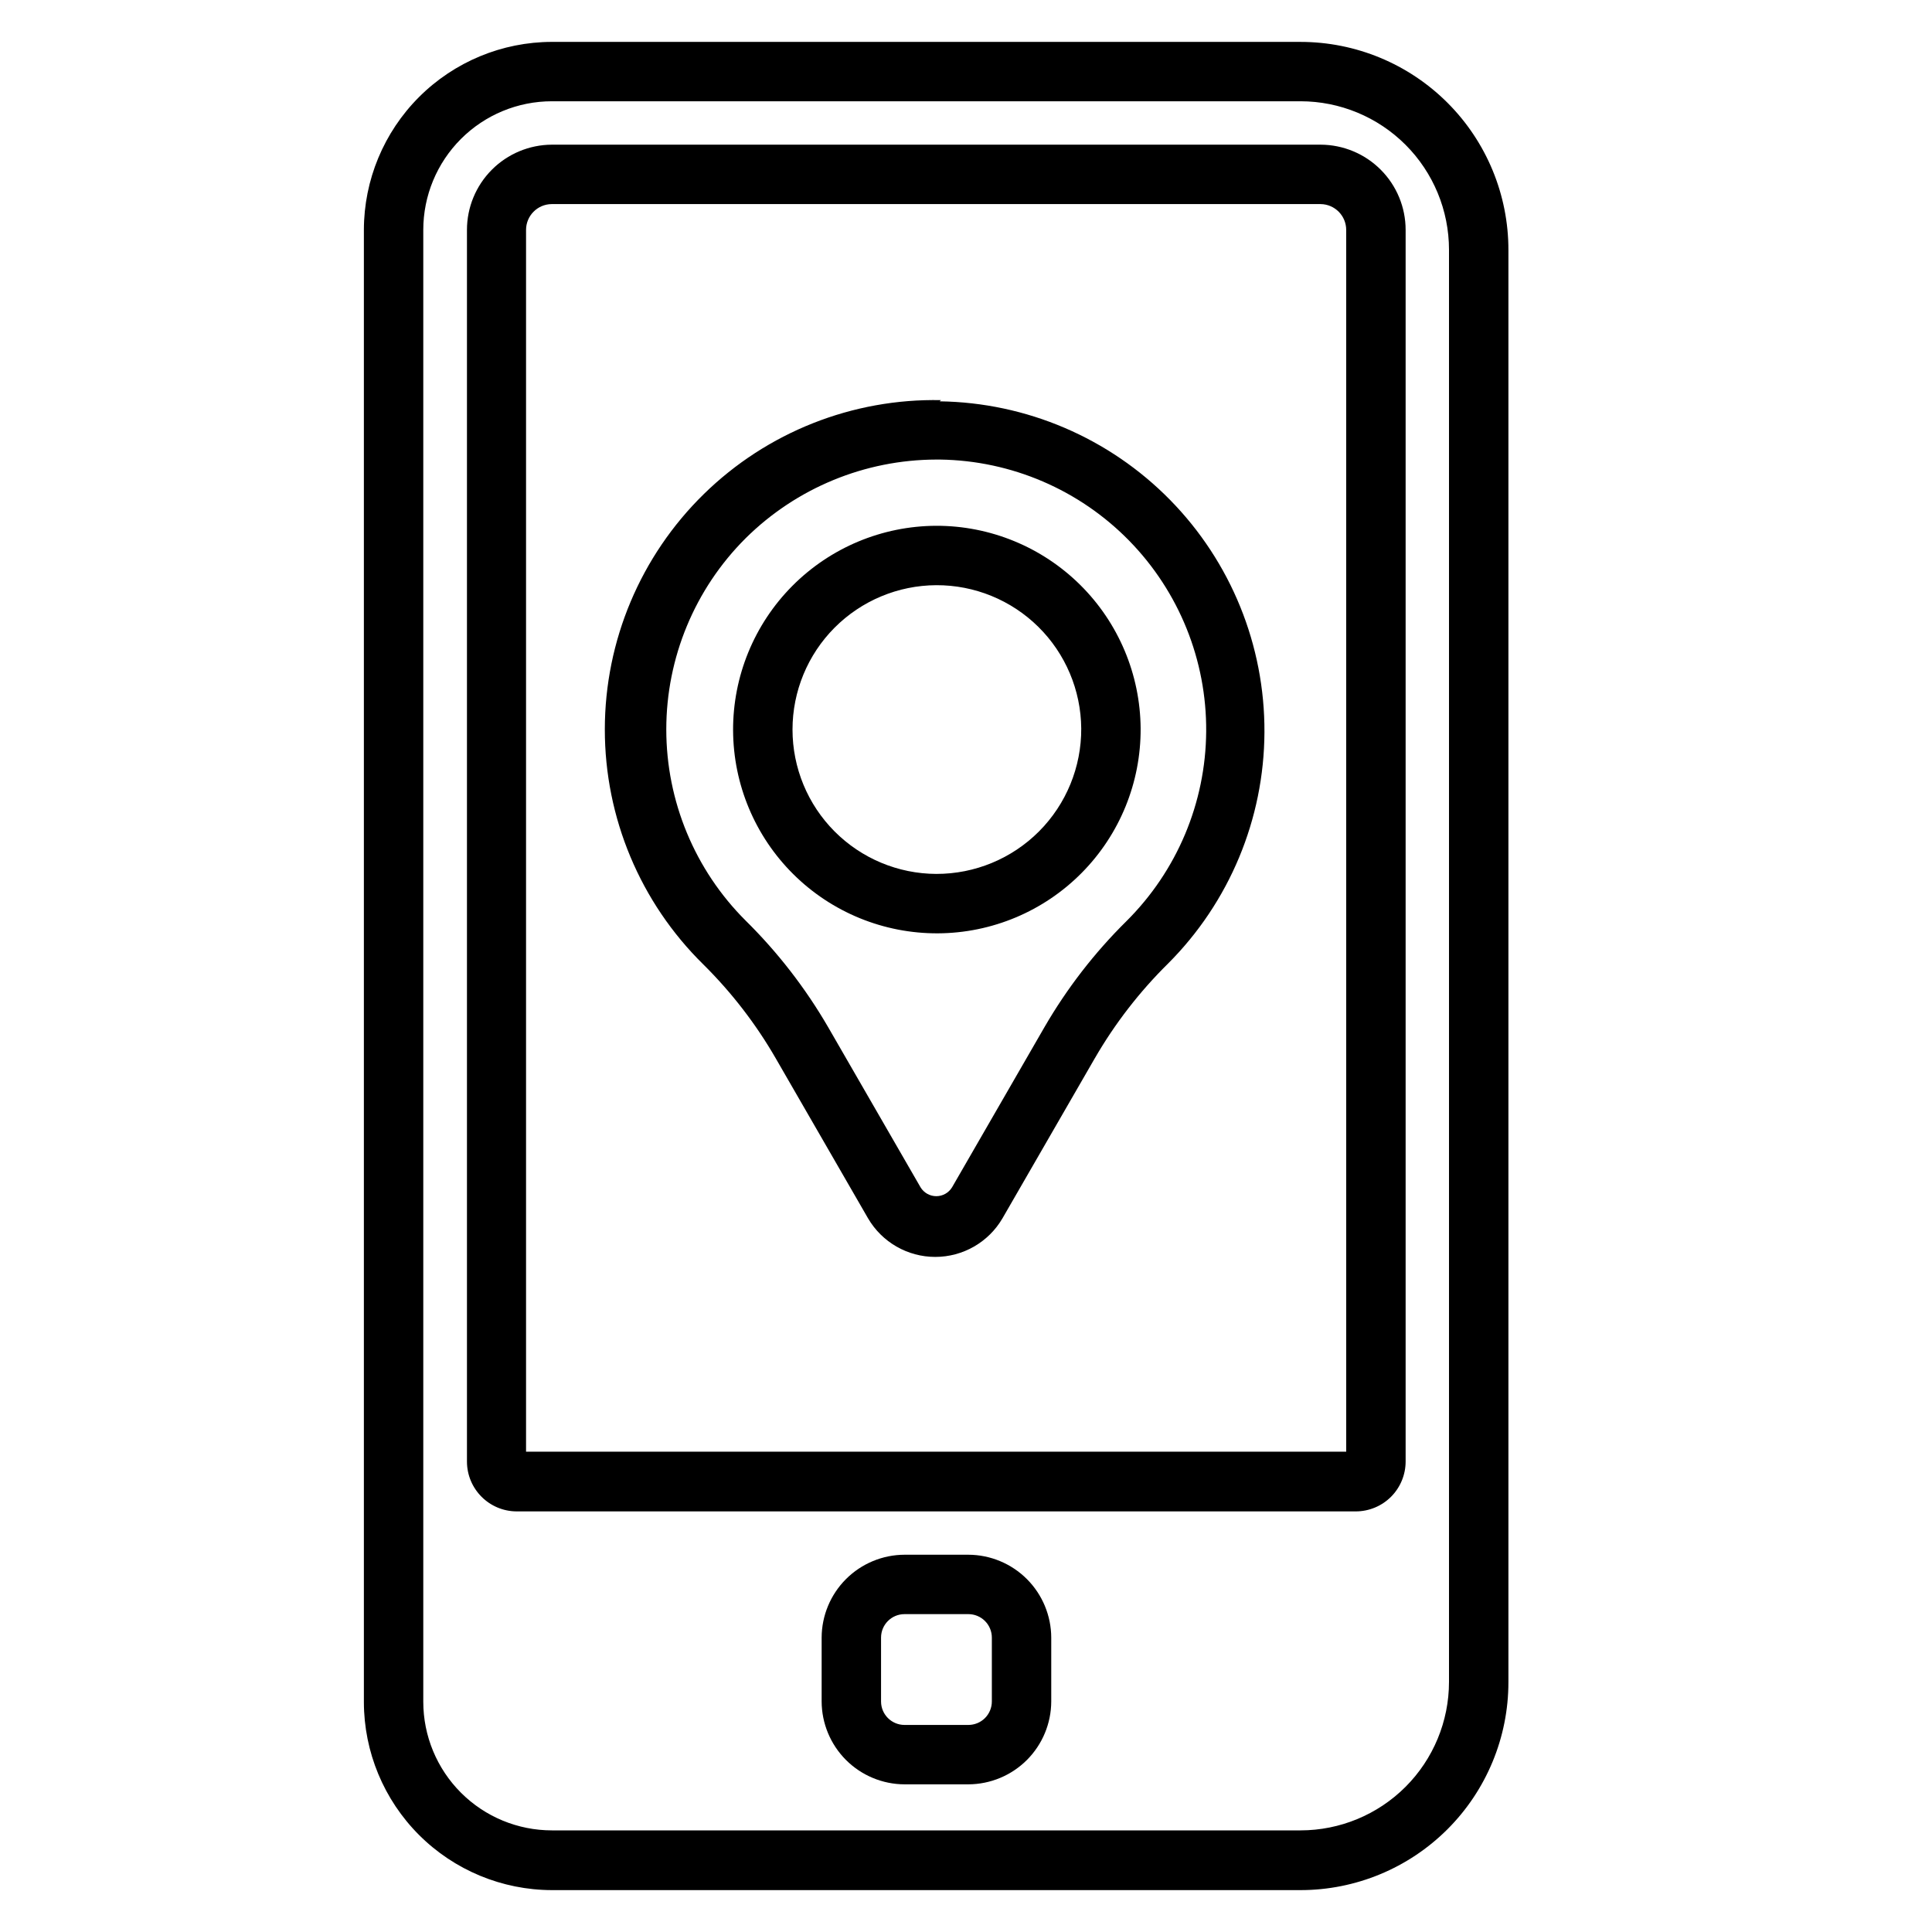
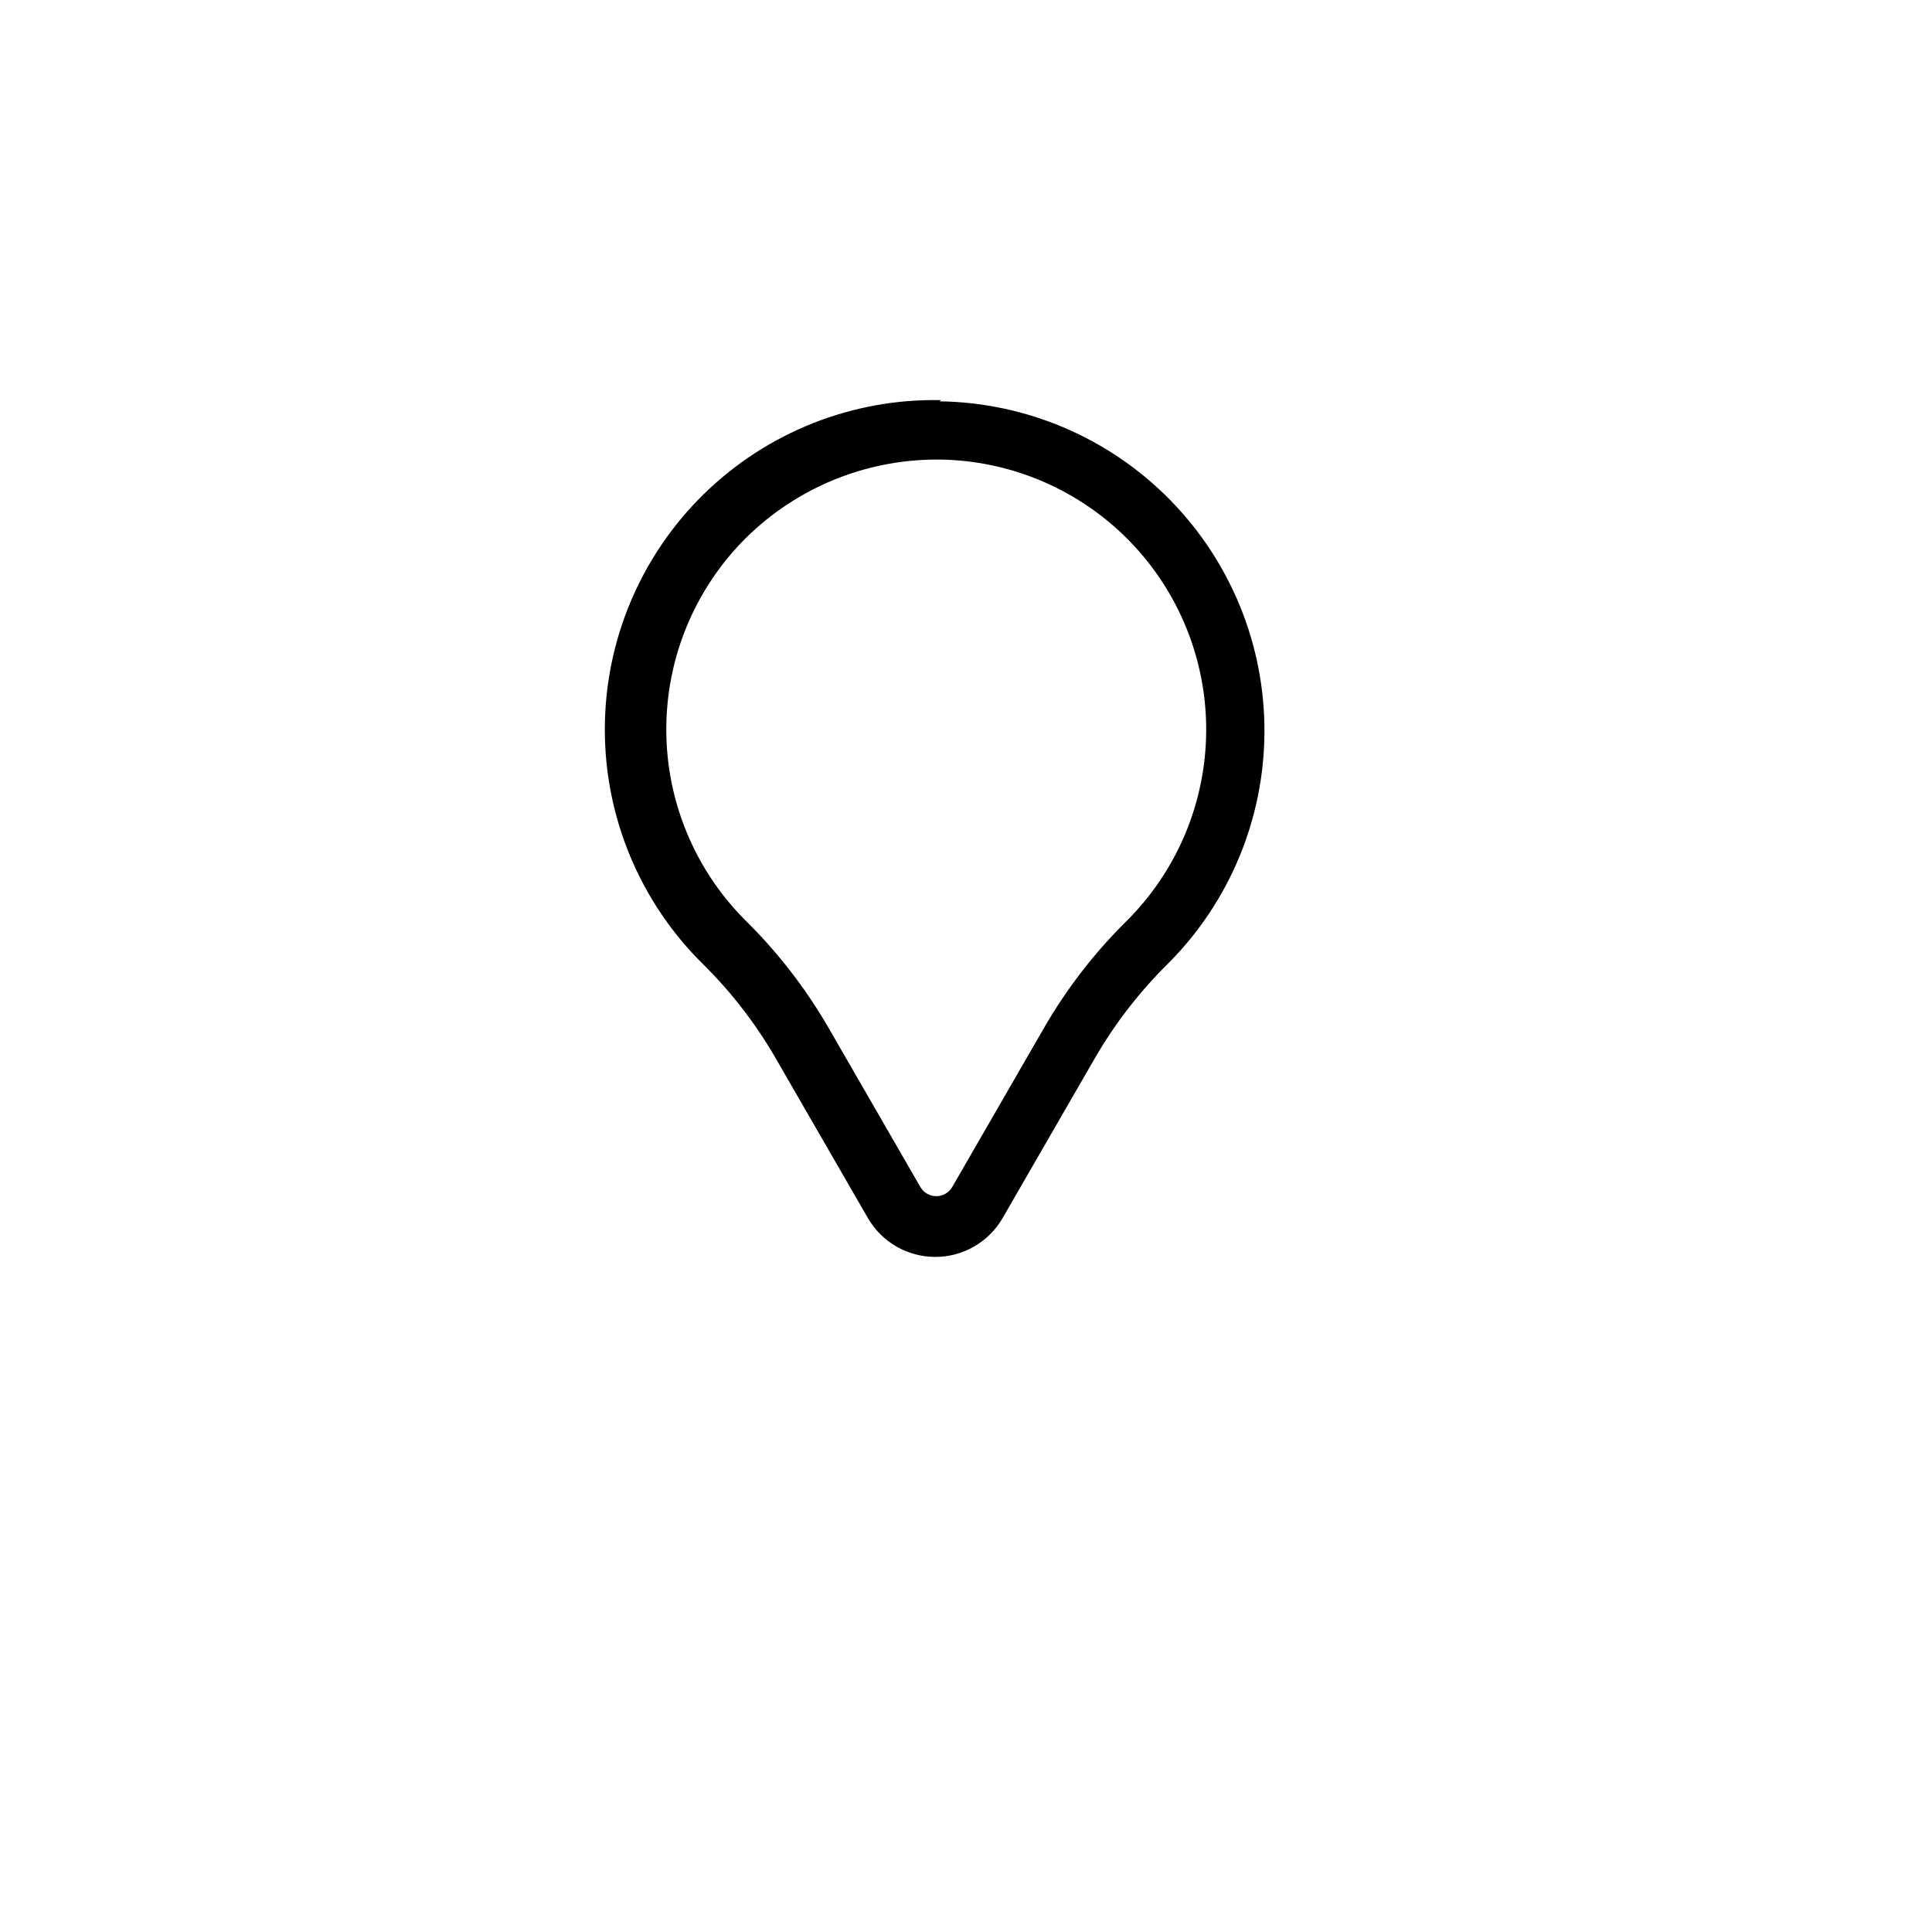
<svg xmlns="http://www.w3.org/2000/svg" fill="#000000" width="800px" height="800px" version="1.1" viewBox="144 144 512 512">
  <g>
-     <path d="m493.99 182.34h-203.73c-5.977 0.023-11.703 2.41-15.922 6.644-4.223 4.234-6.59 9.973-6.59 15.949v326.38c0 7.305 5.918 13.223 13.223 13.223h222.31c3.504 0 6.871-1.391 9.352-3.871 2.477-2.481 3.871-5.844 3.871-9.352v-326.38c0-5.977-2.367-11.715-6.59-15.949-4.219-4.234-9.945-6.621-15.922-6.644zm6.769 346.37-217.35 0.004v-323.78c0-3.75 3.019-6.805 6.769-6.848h203.81c3.75 0.043 6.769 3.098 6.769 6.848z" />
-     <path d="m488.64 155.1h-198.38c-13.207 0.02-25.871 5.277-35.211 14.617-9.34 9.34-14.598 22-14.617 35.211v390.14c0.02 13.211 5.277 25.871 14.617 35.215 9.34 9.34 22.004 14.594 35.211 14.617h198.38c14.617 0 28.633-5.809 38.965-16.141 10.336-10.336 16.141-24.352 16.141-38.965v-379.51c0.02-14.625-5.777-28.664-16.113-39.016-10.336-10.348-24.363-16.164-38.992-16.164zm39.359 434.61c0 10.438-4.144 20.449-11.527 27.832-7.383 7.379-17.391 11.527-27.832 11.527h-198.38c-9.039 0-17.711-3.59-24.102-9.984-6.391-6.391-9.984-15.062-9.984-24.102v-390.06c0-9.039 3.594-17.711 9.984-24.102 6.391-6.394 15.062-9.984 24.102-9.984h198.38c10.441 0 20.449 4.148 27.832 11.527 7.383 7.383 11.527 17.395 11.527 27.832z" />
-     <path d="m400.63 556.02h-16.926c-5.816 0.02-11.391 2.34-15.508 6.453-4.113 4.117-6.434 9.691-6.453 15.508v16.926c0.02 5.816 2.34 11.391 6.453 15.508 4.117 4.113 9.691 6.434 15.508 6.453h16.926c5.816-0.02 11.391-2.34 15.508-6.453 4.113-4.117 6.434-9.691 6.453-15.508v-16.926c-0.02-5.816-2.34-11.391-6.453-15.508-4.117-4.113-9.691-6.434-15.508-6.453zm6.219 38.887c0 1.648-0.656 3.231-1.82 4.398-1.168 1.164-2.75 1.82-4.398 1.82h-16.926c-3.434 0-6.219-2.785-6.219-6.219v-16.926c0-3.434 2.785-6.219 6.219-6.219h16.926c1.648 0 3.231 0.656 4.398 1.82 1.164 1.168 1.82 2.75 1.82 4.398z" />
    <path d="m393.39 250.04c-23.449-0.484-46.105 8.484-62.867 24.891s-26.219 38.863-26.238 62.316c-0.023 23.453 9.395 45.93 26.129 62.363 7.449 7.379 13.883 15.719 19.129 24.797l24.48 42.43c3.695 6.352 10.484 10.258 17.832 10.258 7.344 0 14.137-3.906 17.828-10.258l24.48-42.43h0.004c5.309-9.172 11.82-17.59 19.363-25.035 16.273-16.273 25.461-38.316 25.562-61.328 0.105-23.016-8.883-45.137-25.008-61.559-16.121-16.422-38.078-25.812-61.09-26.129zm49.121 138.08c-8.461 8.359-15.766 17.809-21.727 28.102l-24.48 42.43h-0.004c-0.883 1.457-2.465 2.348-4.172 2.348-1.703 0-3.285-0.891-4.172-2.348l-24.48-42.43c-6.004-10.352-13.363-19.855-21.883-28.262-13.457-13.422-21.02-31.648-21.02-50.656 0-19.004 7.562-37.23 21.02-50.656 13.449-13.324 31.605-20.82 50.535-20.859h1.023c18.887 0.277 36.895 8.012 50.102 21.512 13.203 13.5 20.539 31.676 20.398 50.562-0.137 18.887-7.738 36.949-21.141 50.258z" />
-     <path d="m392.12 283.34c-14.328 0.043-28.055 5.777-38.156 15.945-10.098 10.168-15.742 23.934-15.688 38.266 0.059 14.332 5.809 28.055 15.984 38.141 10.18 10.09 23.949 15.719 38.281 15.652 14.332-0.07 28.047-5.836 38.125-16.023 10.082-10.188 15.699-23.965 15.613-38.293-0.102-14.289-5.859-27.957-16.004-38.016-10.148-10.059-23.867-15.695-38.156-15.672zm0 92.258c-10.117-0.039-19.809-4.09-26.949-11.262-7.141-7.168-11.148-16.875-11.148-26.996 0-10.117 4.008-19.824 11.148-26.996 7.141-7.168 16.832-11.219 26.953-11.262 10.117-0.039 19.844 3.93 27.043 11.039 7.199 7.113 11.285 16.785 11.371 26.906 0.062 10.223-3.961 20.043-11.172 27.289-7.215 7.242-17.023 11.305-27.246 11.281z" />
  </g>
</svg>